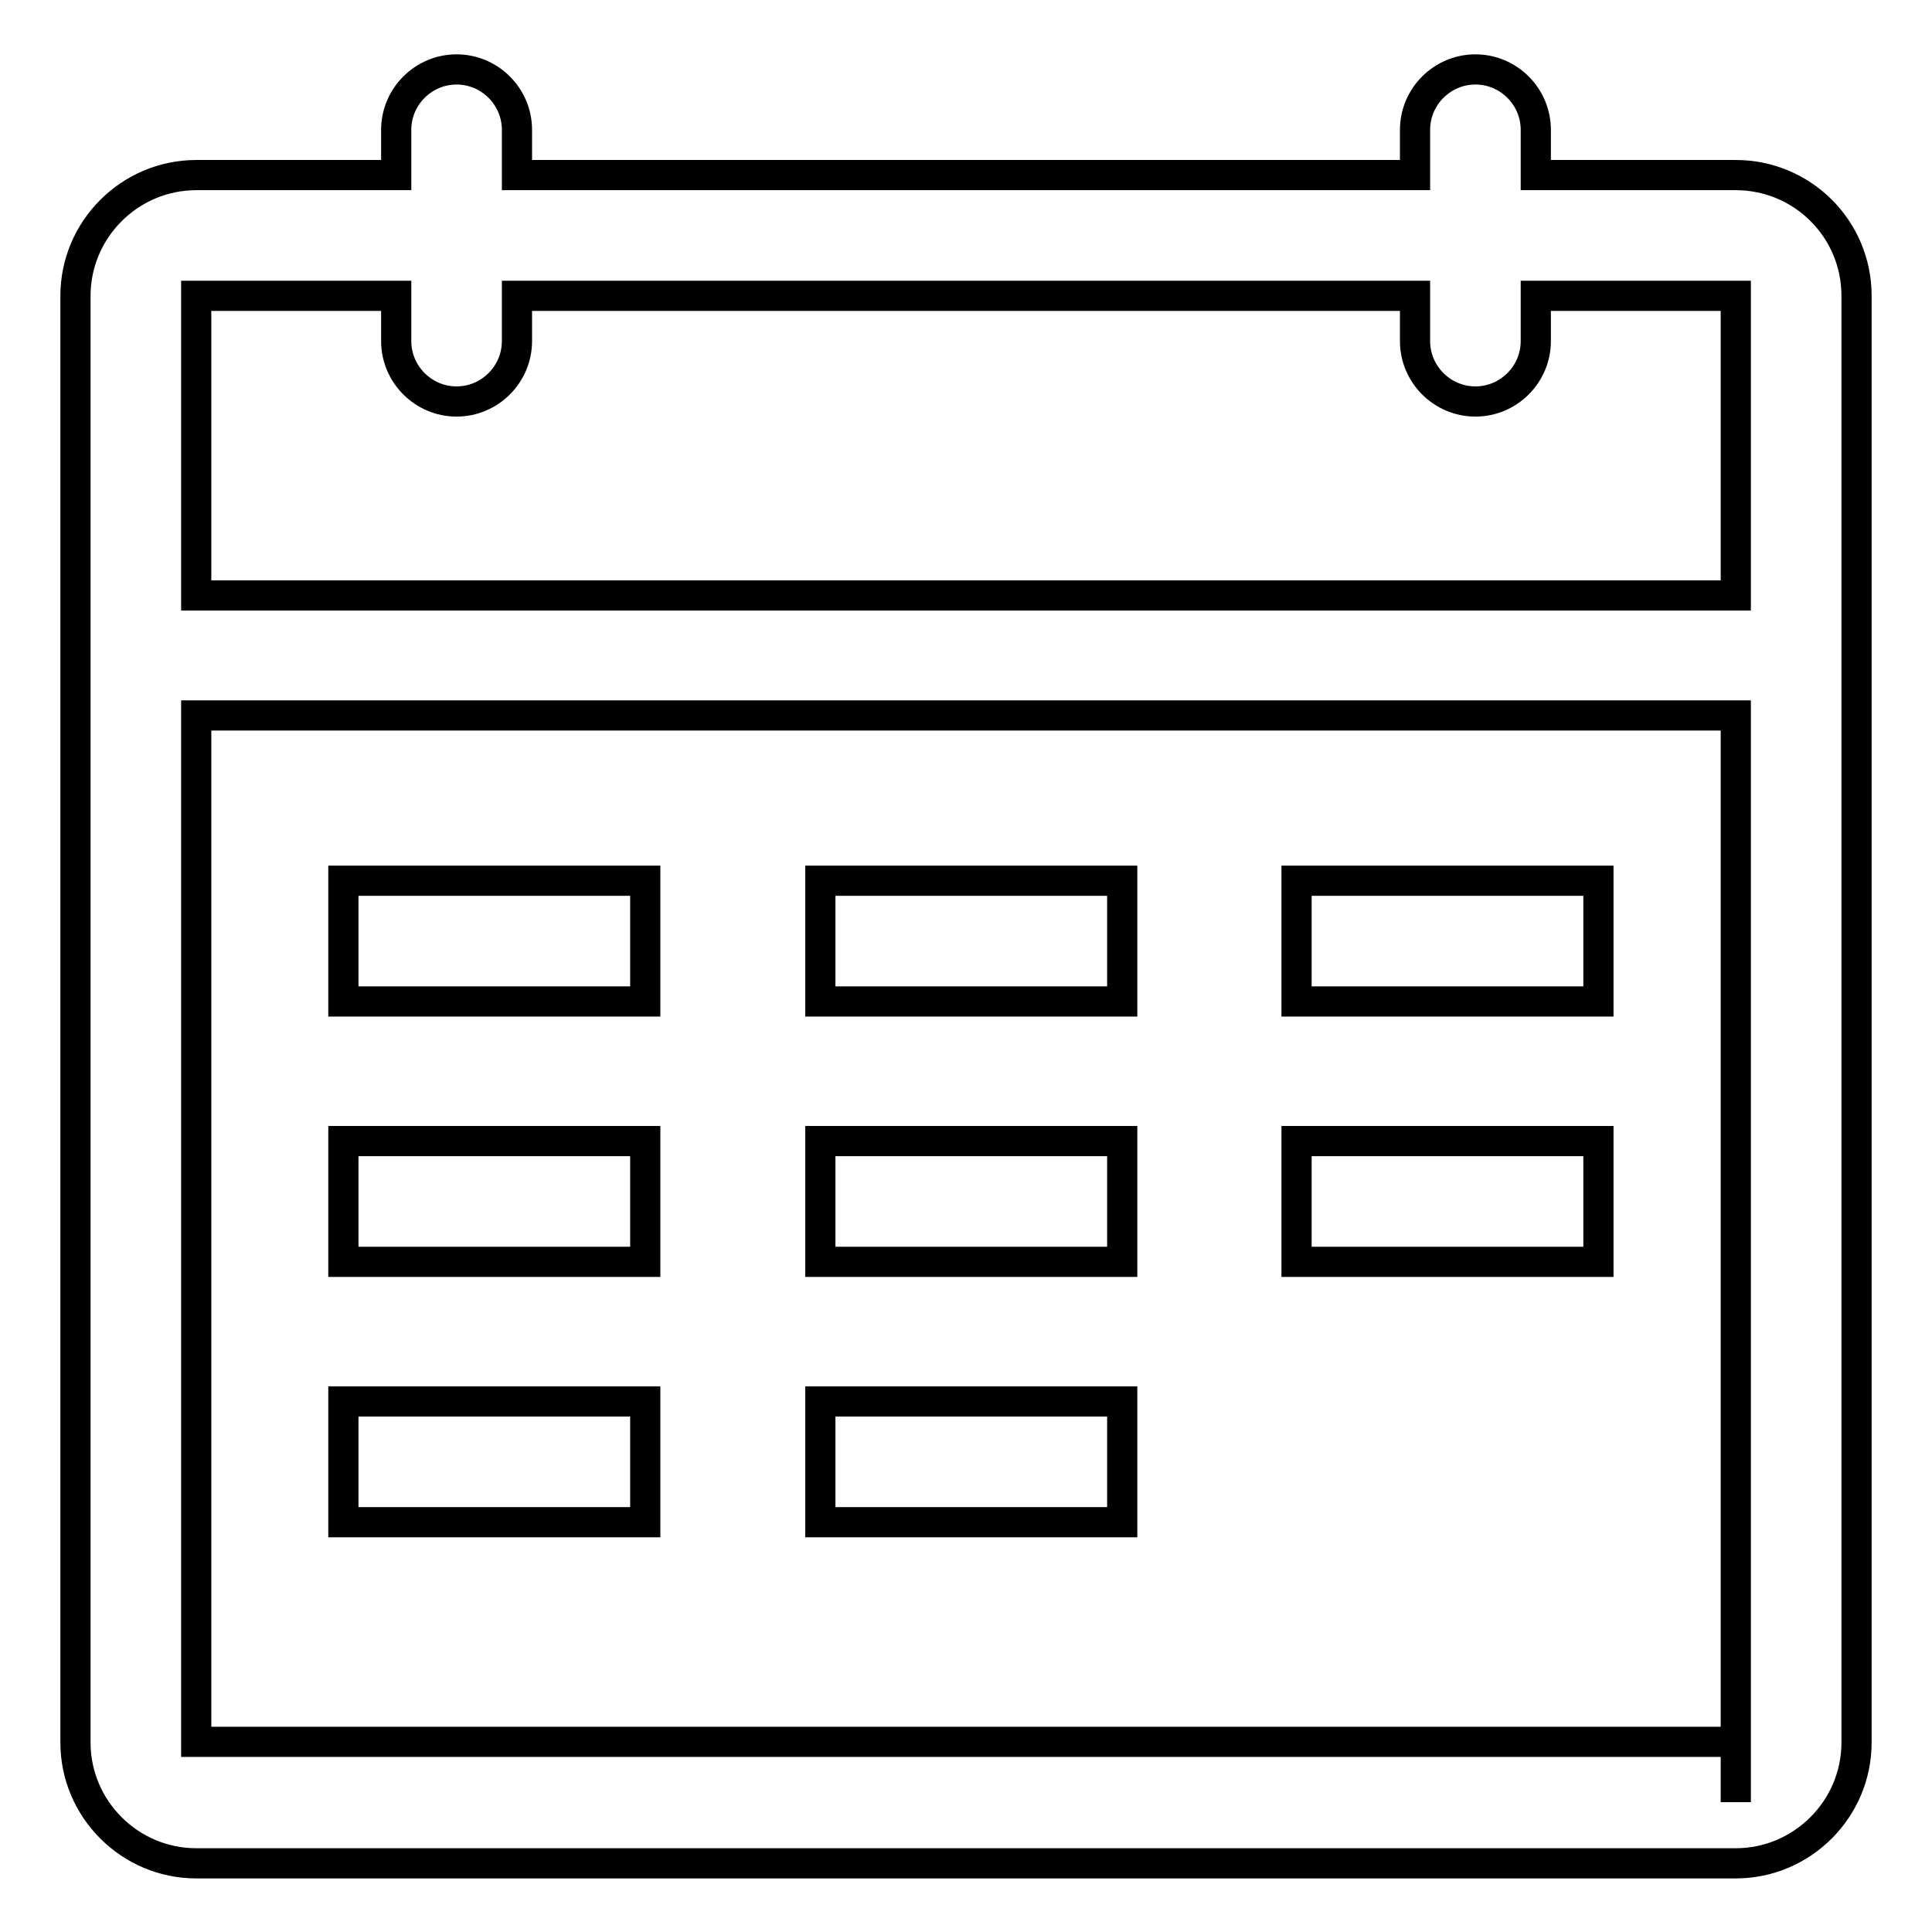
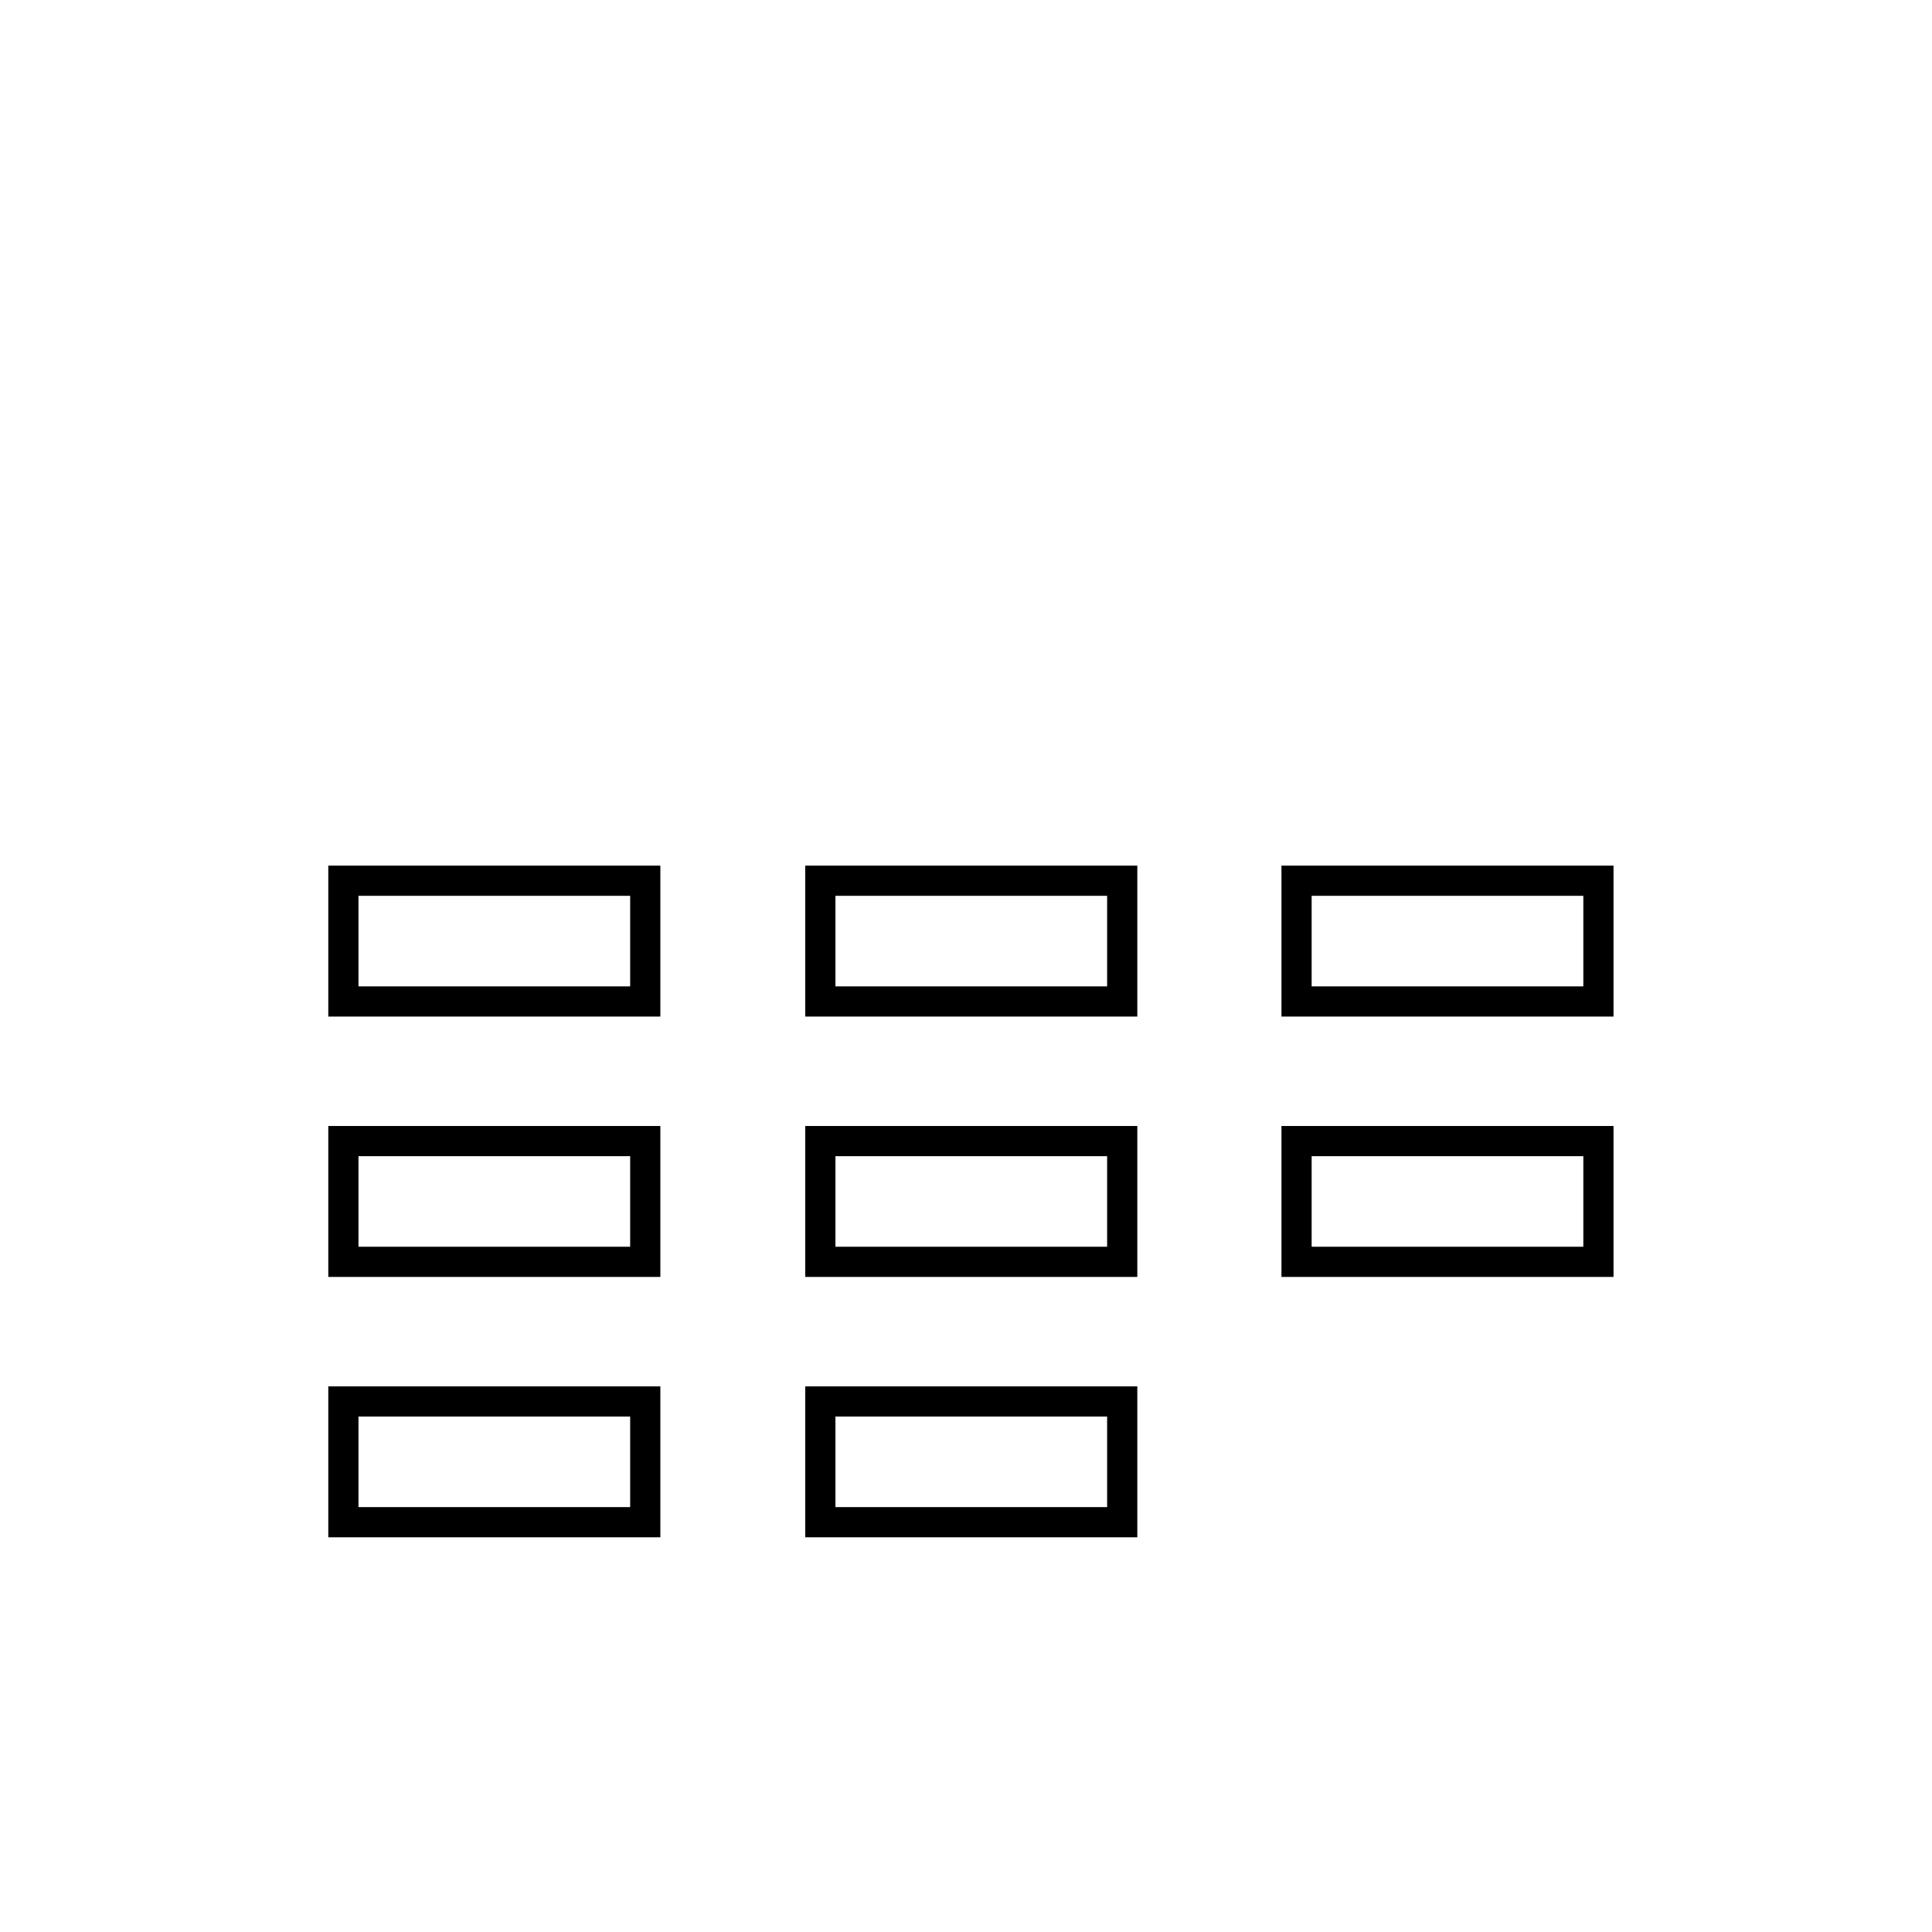
<svg xmlns="http://www.w3.org/2000/svg" version="1.1" x="0px" y="0px" viewBox="0 0 256 256" enable-background="new 0 0 256 256" xml:space="preserve">
  <g>
-     <path stroke-width="4" fill-opacity="0" stroke="#000000" d="M230,23.2h-26.5v-6c0-4.4-3.6-8-8-8c-4.4,0-8,3.6-8,8v6h-119v-6c0-4.4-3.6-8-8-8c-4.4,0-8,3.6-8,8v6H26 c-8.8,0-16,7.2-16,16v191.7c0,8.8,7.2,16,16,16h204c8.8,0,16-7.2,16-16V39.2C246,30.3,238.8,23.2,230,23.2z M26,39.2h26.5v6 c0,4.4,3.6,8,8,8c4.4,0,8-3.6,8-8v-6h119v6c0,4.4,3.6,8,8,8s8-3.6,8-8v-6H230v39.7H26V39.2z M230,230.8H26v-136h204L230,230.8 L230,230.8z M230,238.8v-8h0L230,238.8z" />
-     <path stroke-width="4" fill-opacity="0" stroke="#000000" d="M45.5,116.7h40v16h-40V116.7z M108.7,116.7h40v16h-40V116.7z M171.8,116.7h40v16h-40V116.7z M45.5,151.2h40 v16h-40V151.2z M108.7,151.2h40v16h-40V151.2z M171.8,151.2h40v16h-40V151.2z M45.5,185.7h40v16h-40V185.7z M108.7,185.7h40v16h-40 V185.7z" />
+     <path stroke-width="4" fill-opacity="0" stroke="#000000" d="M45.5,116.7h40v16h-40V116.7z M108.7,116.7h40v16h-40V116.7z M171.8,116.7h40v16h-40V116.7z M45.5,151.2h40 v16h-40V151.2z M108.7,151.2h40v16h-40z M171.8,151.2h40v16h-40V151.2z M45.5,185.7h40v16h-40V185.7z M108.7,185.7h40v16h-40 V185.7z" />
  </g>
</svg>